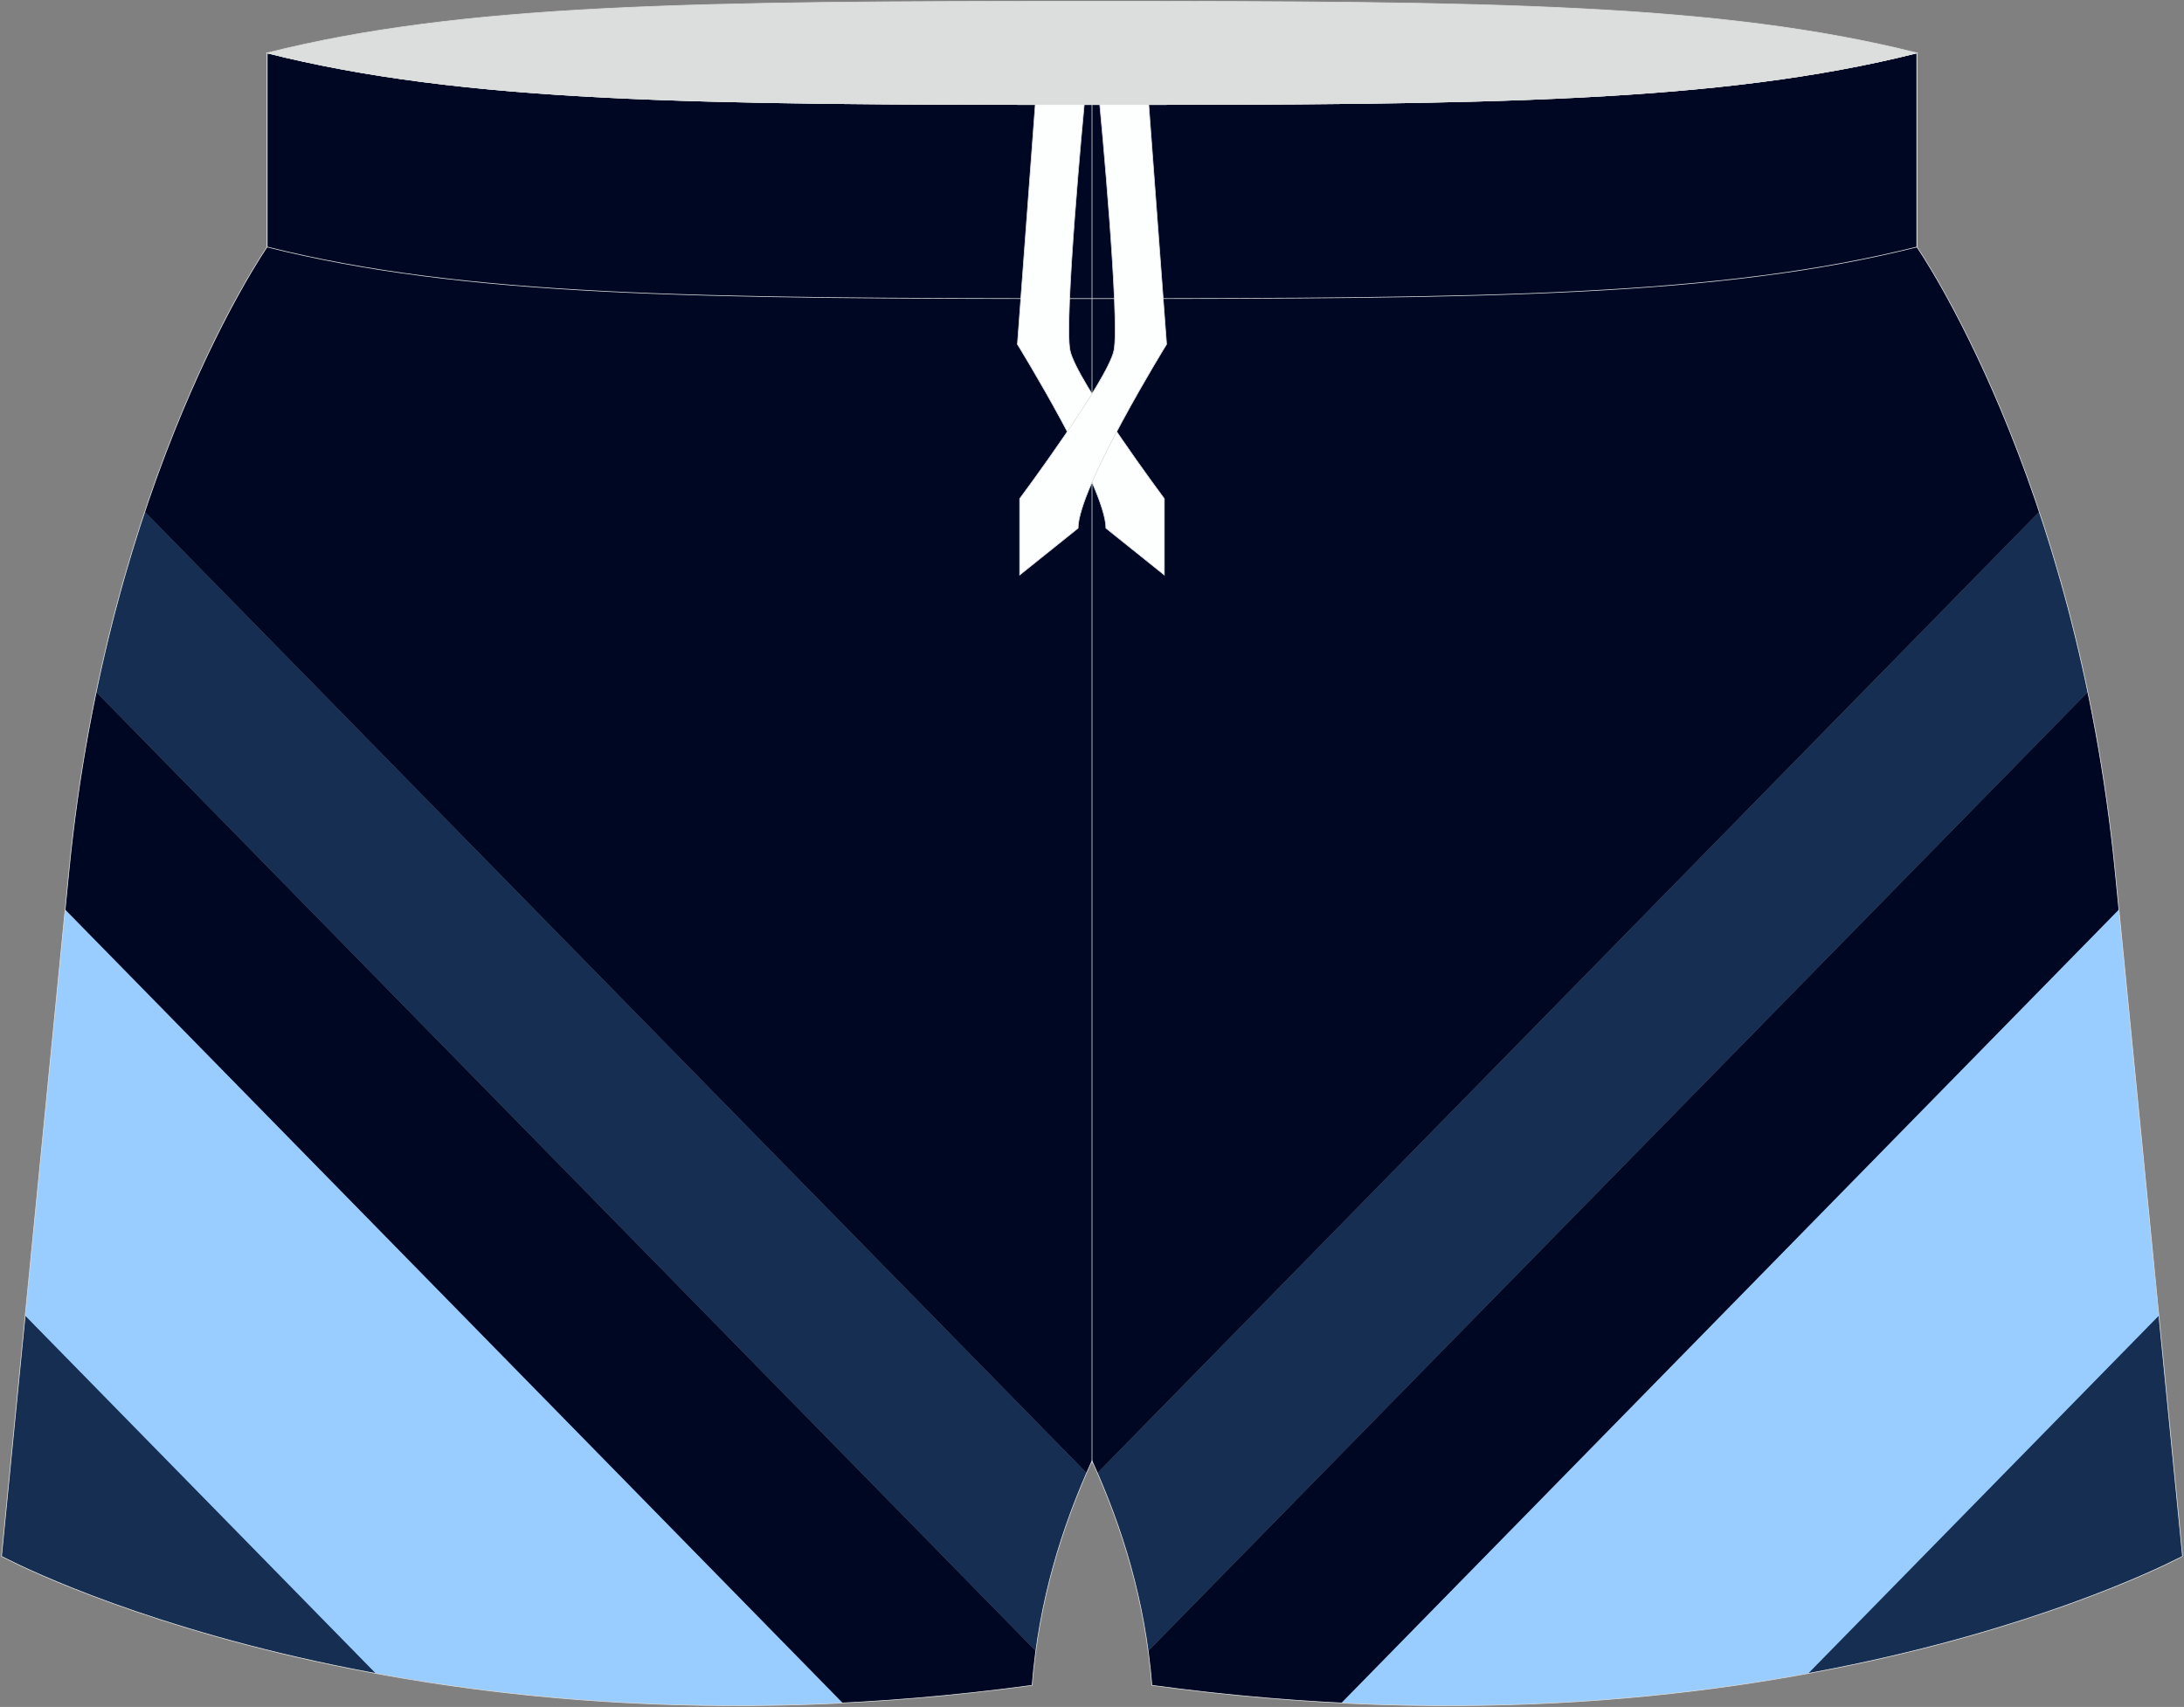
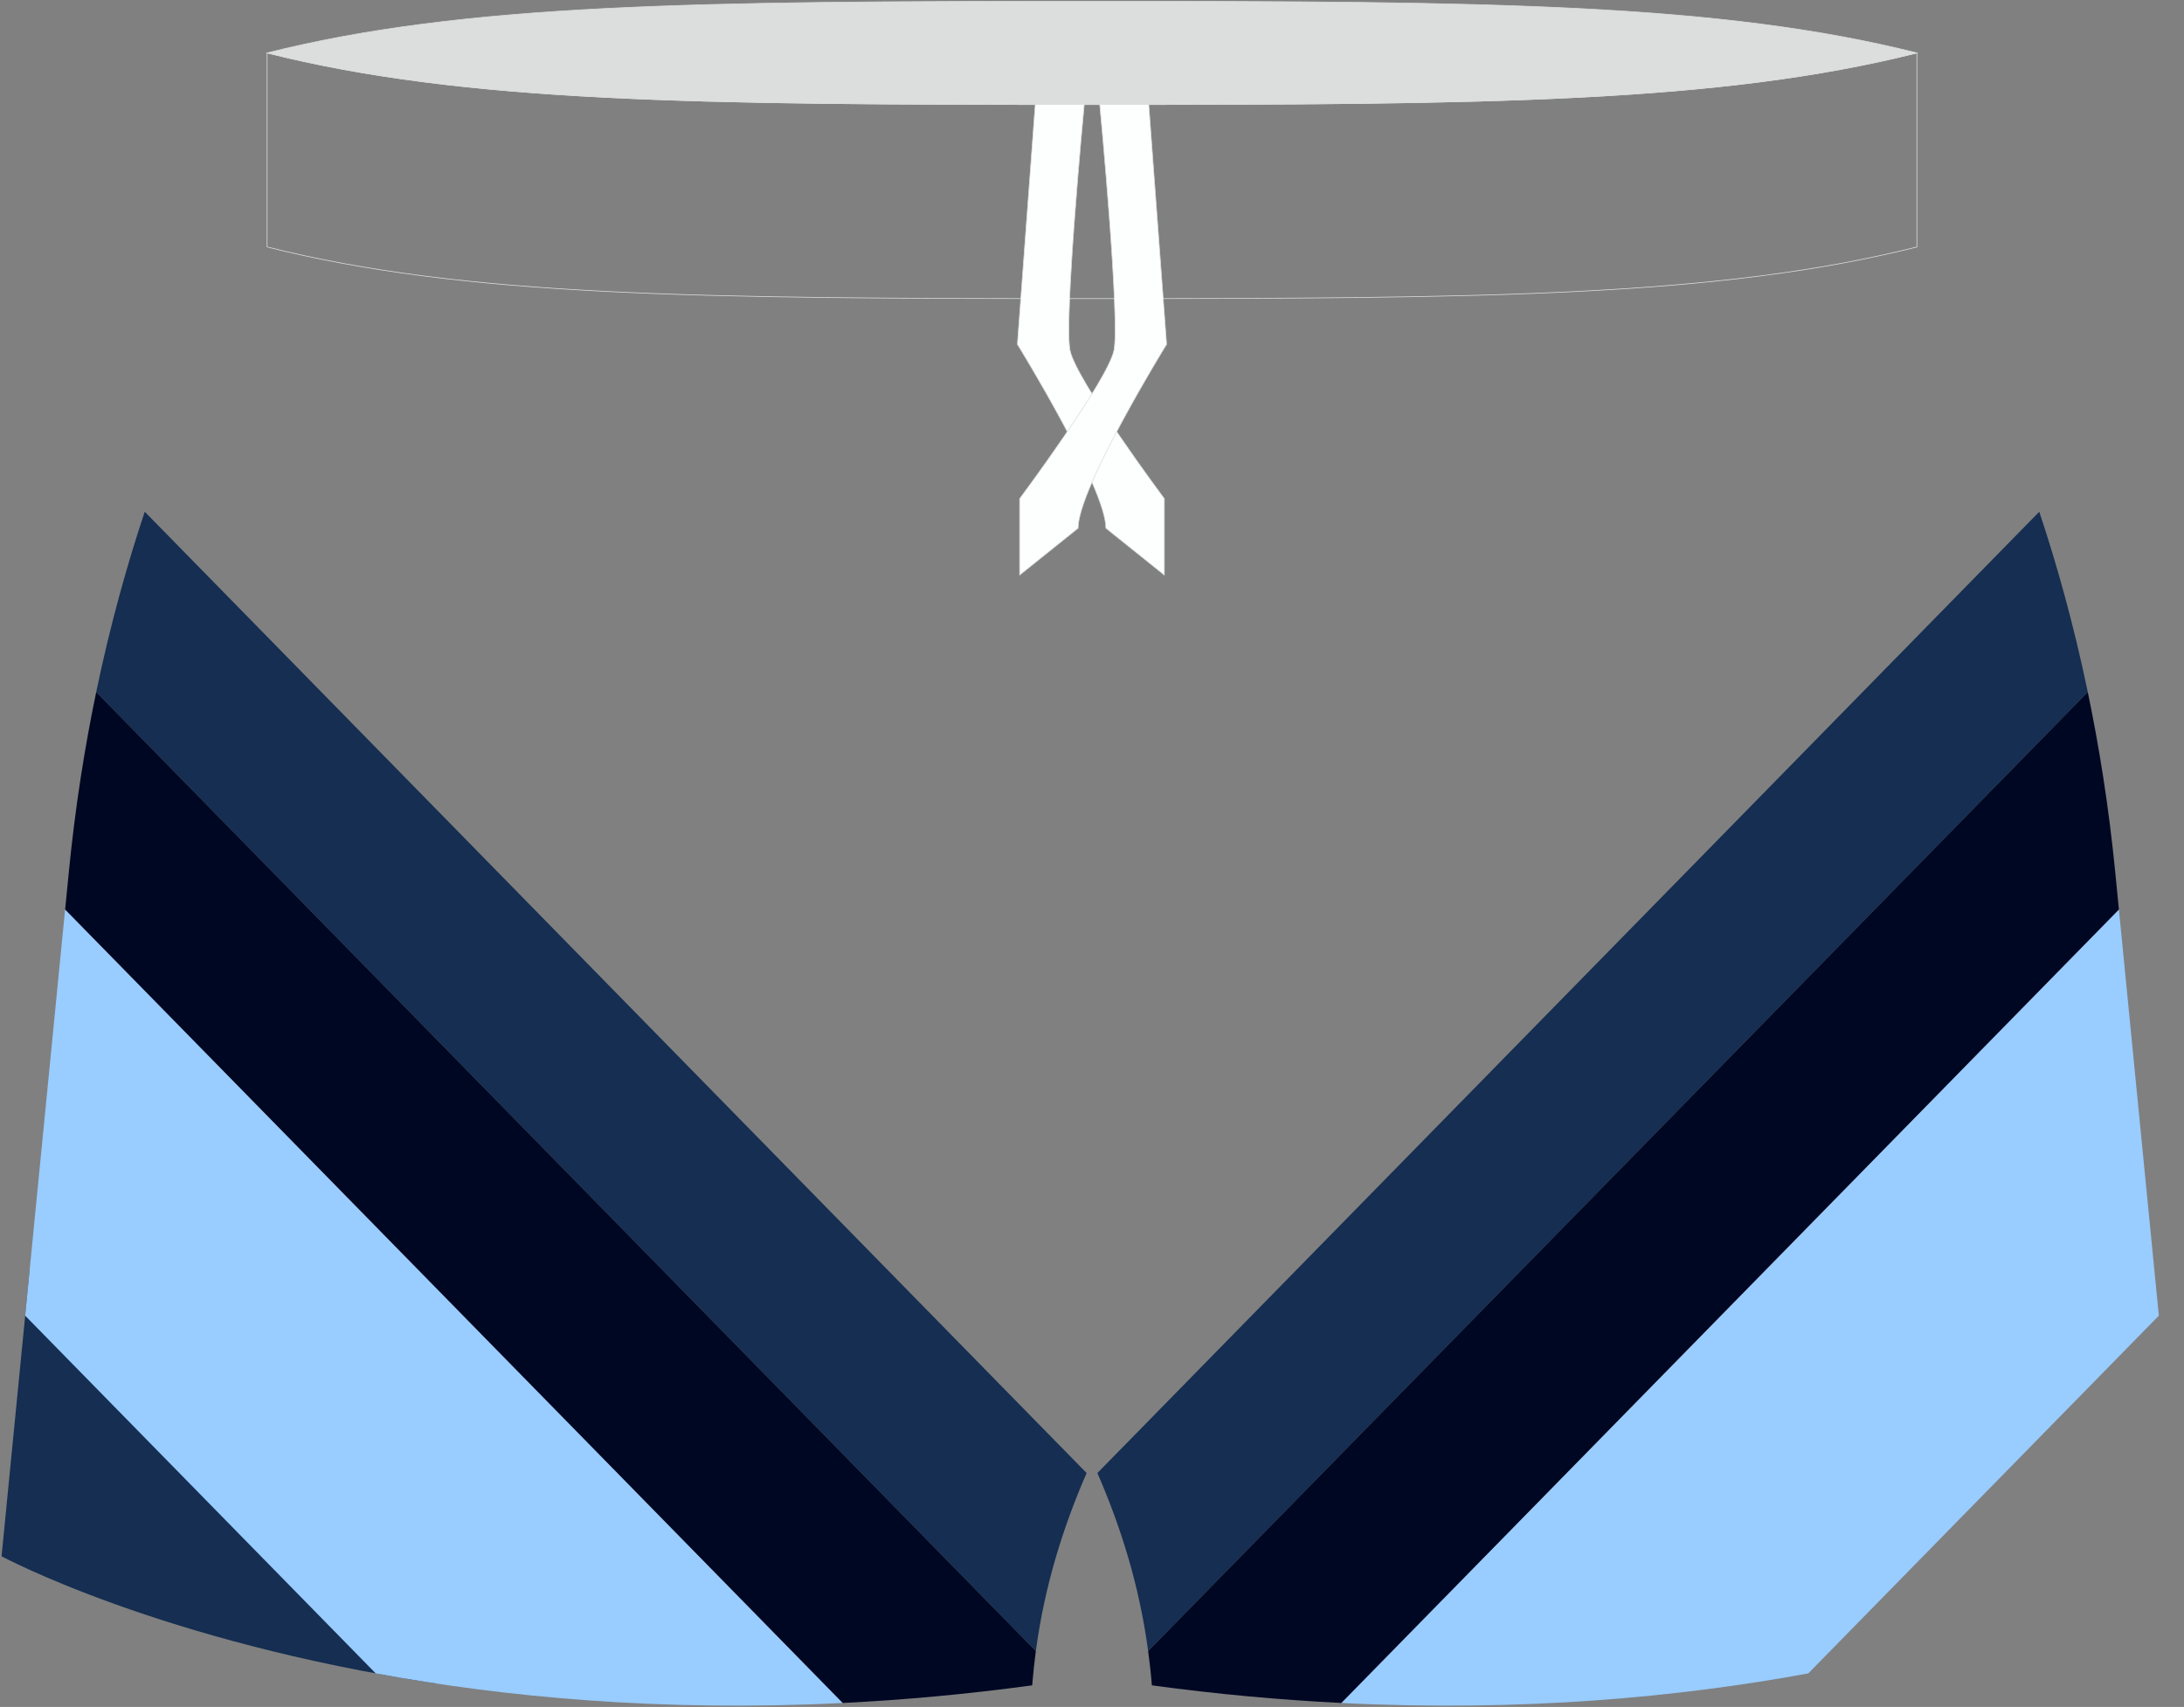
<svg xmlns="http://www.w3.org/2000/svg" version="1.1" id="图层_1" x="0px" y="0px" width="376.8px" height="294.5px" viewBox="0 0 376.8 294.5" enable-background="new 0 0 376.8 294.5" xml:space="preserve">
  <rect x="0" y="0" width="376.8" height="294.5" fill="#808080" stroke="none" />
  <g>
    <g>
      <path fill-rule="evenodd" clip-rule="evenodd" fill="#152E51" d="M178.71,284.85L16.6,119.4c2.41-11.59,5.33-21.99,8.37-31.11    l162.5,165.85C183.39,263.52,180.23,273.58,178.71,284.85z" />
      <path fill-rule="evenodd" clip-rule="evenodd" fill="#152E51" d="M5.13,219l0.03-0.02l70.02,71.46    c-47.56-7.18-74.91-21.94-74.91-21.94L5.13,219z" />
      <path fill-rule="evenodd" clip-rule="evenodd" fill="#99CCFF" d="M64.82,288.71L4.34,226.99l6.89-70.08l134.16,136.9    C114.02,295.38,86.87,292.77,64.82,288.71z" />
    </g>
    <g>
      <path fill-rule="evenodd" clip-rule="evenodd" fill="#152E51" d="M198.09,284.85L360.2,119.4c-2.41-11.59-5.33-21.99-8.37-31.11    l-162.5,165.85C193.41,263.52,196.57,273.58,198.09,284.85z" />
-       <path fill-rule="evenodd" clip-rule="evenodd" fill="#152E51" d="M371.67,219l-0.03-0.02l-70.02,71.46    c47.56-7.18,74.91-21.94,74.91-21.94L371.67,219z" />
      <path fill-rule="evenodd" clip-rule="evenodd" fill="#99CCFF" d="M311.98,288.71l60.48-61.72l-6.89-70.08l-134.16,136.9    C262.78,295.38,289.93,292.77,311.98,288.71z" />
    </g>
    <g>
      <g>
-         <path fill-rule="evenodd" clip-rule="evenodd" fill="#000723" d="M189.33,254.14l162.5-165.85     c-9.86-29.52-21.11-45.68-21.11-45.68V9.13c-34.02,8.54-73.9,8.91-142.32,8.91S80.11,17.67,46.08,9.13v33.48     c0,0-11.25,16.16-21.11,45.68l162.5,165.85c0.3-0.7,0.61-1.4,0.93-2.09C188.71,252.74,189.02,253.44,189.33,254.14z" />
        <path fill-rule="evenodd" clip-rule="evenodd" fill="#000723" d="M178.71,284.85L16.6,119.4c-1.99,9.54-3.63,19.89-4.72,31     l-0.64,6.51l134.16,136.9c10.44-0.51,21.34-1.5,32.68-3.04C178.24,288.76,178.45,286.79,178.71,284.85z" />
      </g>
      <path fill-rule="evenodd" clip-rule="evenodd" fill="#000723" d="M360.2,119.4L198.09,284.85c0.26,1.94,0.48,3.91,0.64,5.92    c11.34,1.54,22.24,2.52,32.68,3.04l134.16-136.9l-0.64-6.51C363.83,139.29,362.19,128.94,360.2,119.4z" />
    </g>
    <path fill-rule="evenodd" clip-rule="evenodd" fill="#DCDDDD" stroke="#DCDDDD" stroke-width="0.118" stroke-miterlimit="22.926" d="   M46.08,9.13c34.02-8.54,73.9-8.91,142.32-8.91s108.29,0.37,142.32,8.91c-34.02,8.54-73.9,8.91-142.32,8.91S80.11,17.67,46.08,9.13z   " />
-     <path fill-rule="evenodd" clip-rule="evenodd" fill="none" stroke="#DCDDDD" stroke-width="0.118" stroke-miterlimit="22.926" d="   M198.73,290.77c-1.17-14.58-5.07-27.16-10.33-38.73c-5.26,11.57-9.16,24.14-10.33,38.73C69,305.62,0.26,268.51,0.26,268.51   L11.88,150.4C18.59,82.12,46.08,42.61,46.08,42.61V9.13c34.02,8.54,73.9,8.91,142.32,8.91s108.29-0.37,142.32-8.91v33.48   c0,0,27.49,39.51,34.21,107.78l11.62,118.11C376.54,268.51,307.8,305.62,198.73,290.77z" />
-     <line fill-rule="evenodd" clip-rule="evenodd" fill="none" stroke="#DCDDDD" stroke-width="0.118" stroke-miterlimit="22.926" x1="188.4" y1="252.52" x2="188.4" y2="17.85" />
    <path fill-rule="evenodd" clip-rule="evenodd" fill="none" stroke="#DCDDDD" stroke-width="0.118" stroke-miterlimit="22.926" d="   M330.72,9.13v33.48c-34.02,8.54-73.9,8.91-142.32,8.91S80.11,51.15,46.08,42.61V9.13c34.02,8.54,73.9,8.91,142.32,8.91   S296.69,17.67,330.72,9.13z" />
    <g>
      <path fill-rule="evenodd" clip-rule="evenodd" fill="#FDFFFF" stroke="#DCDDDD" stroke-width="0.118" stroke-miterlimit="22.926" d="    M187.06,18.04h-8.45l-3.08,41.36c0,0,15.27,24.75,15.27,31.73l10.08,8.08V86.04c0,0-15.16-20.36-16.26-25.55    C183.52,55.35,187,18.64,187.06,18.04z" />
      <path fill-rule="evenodd" clip-rule="evenodd" fill="#FDFFFF" stroke="#DCDDDD" stroke-width="0.118" stroke-miterlimit="22.926" d="    M189.74,18.04h8.45l3.08,41.36c0,0-15.27,24.75-15.27,31.73l-10.08,8.08V86.04c0,0,15.16-20.36,16.26-25.55    C193.28,55.35,189.8,18.64,189.74,18.04z" />
    </g>
  </g>
</svg>